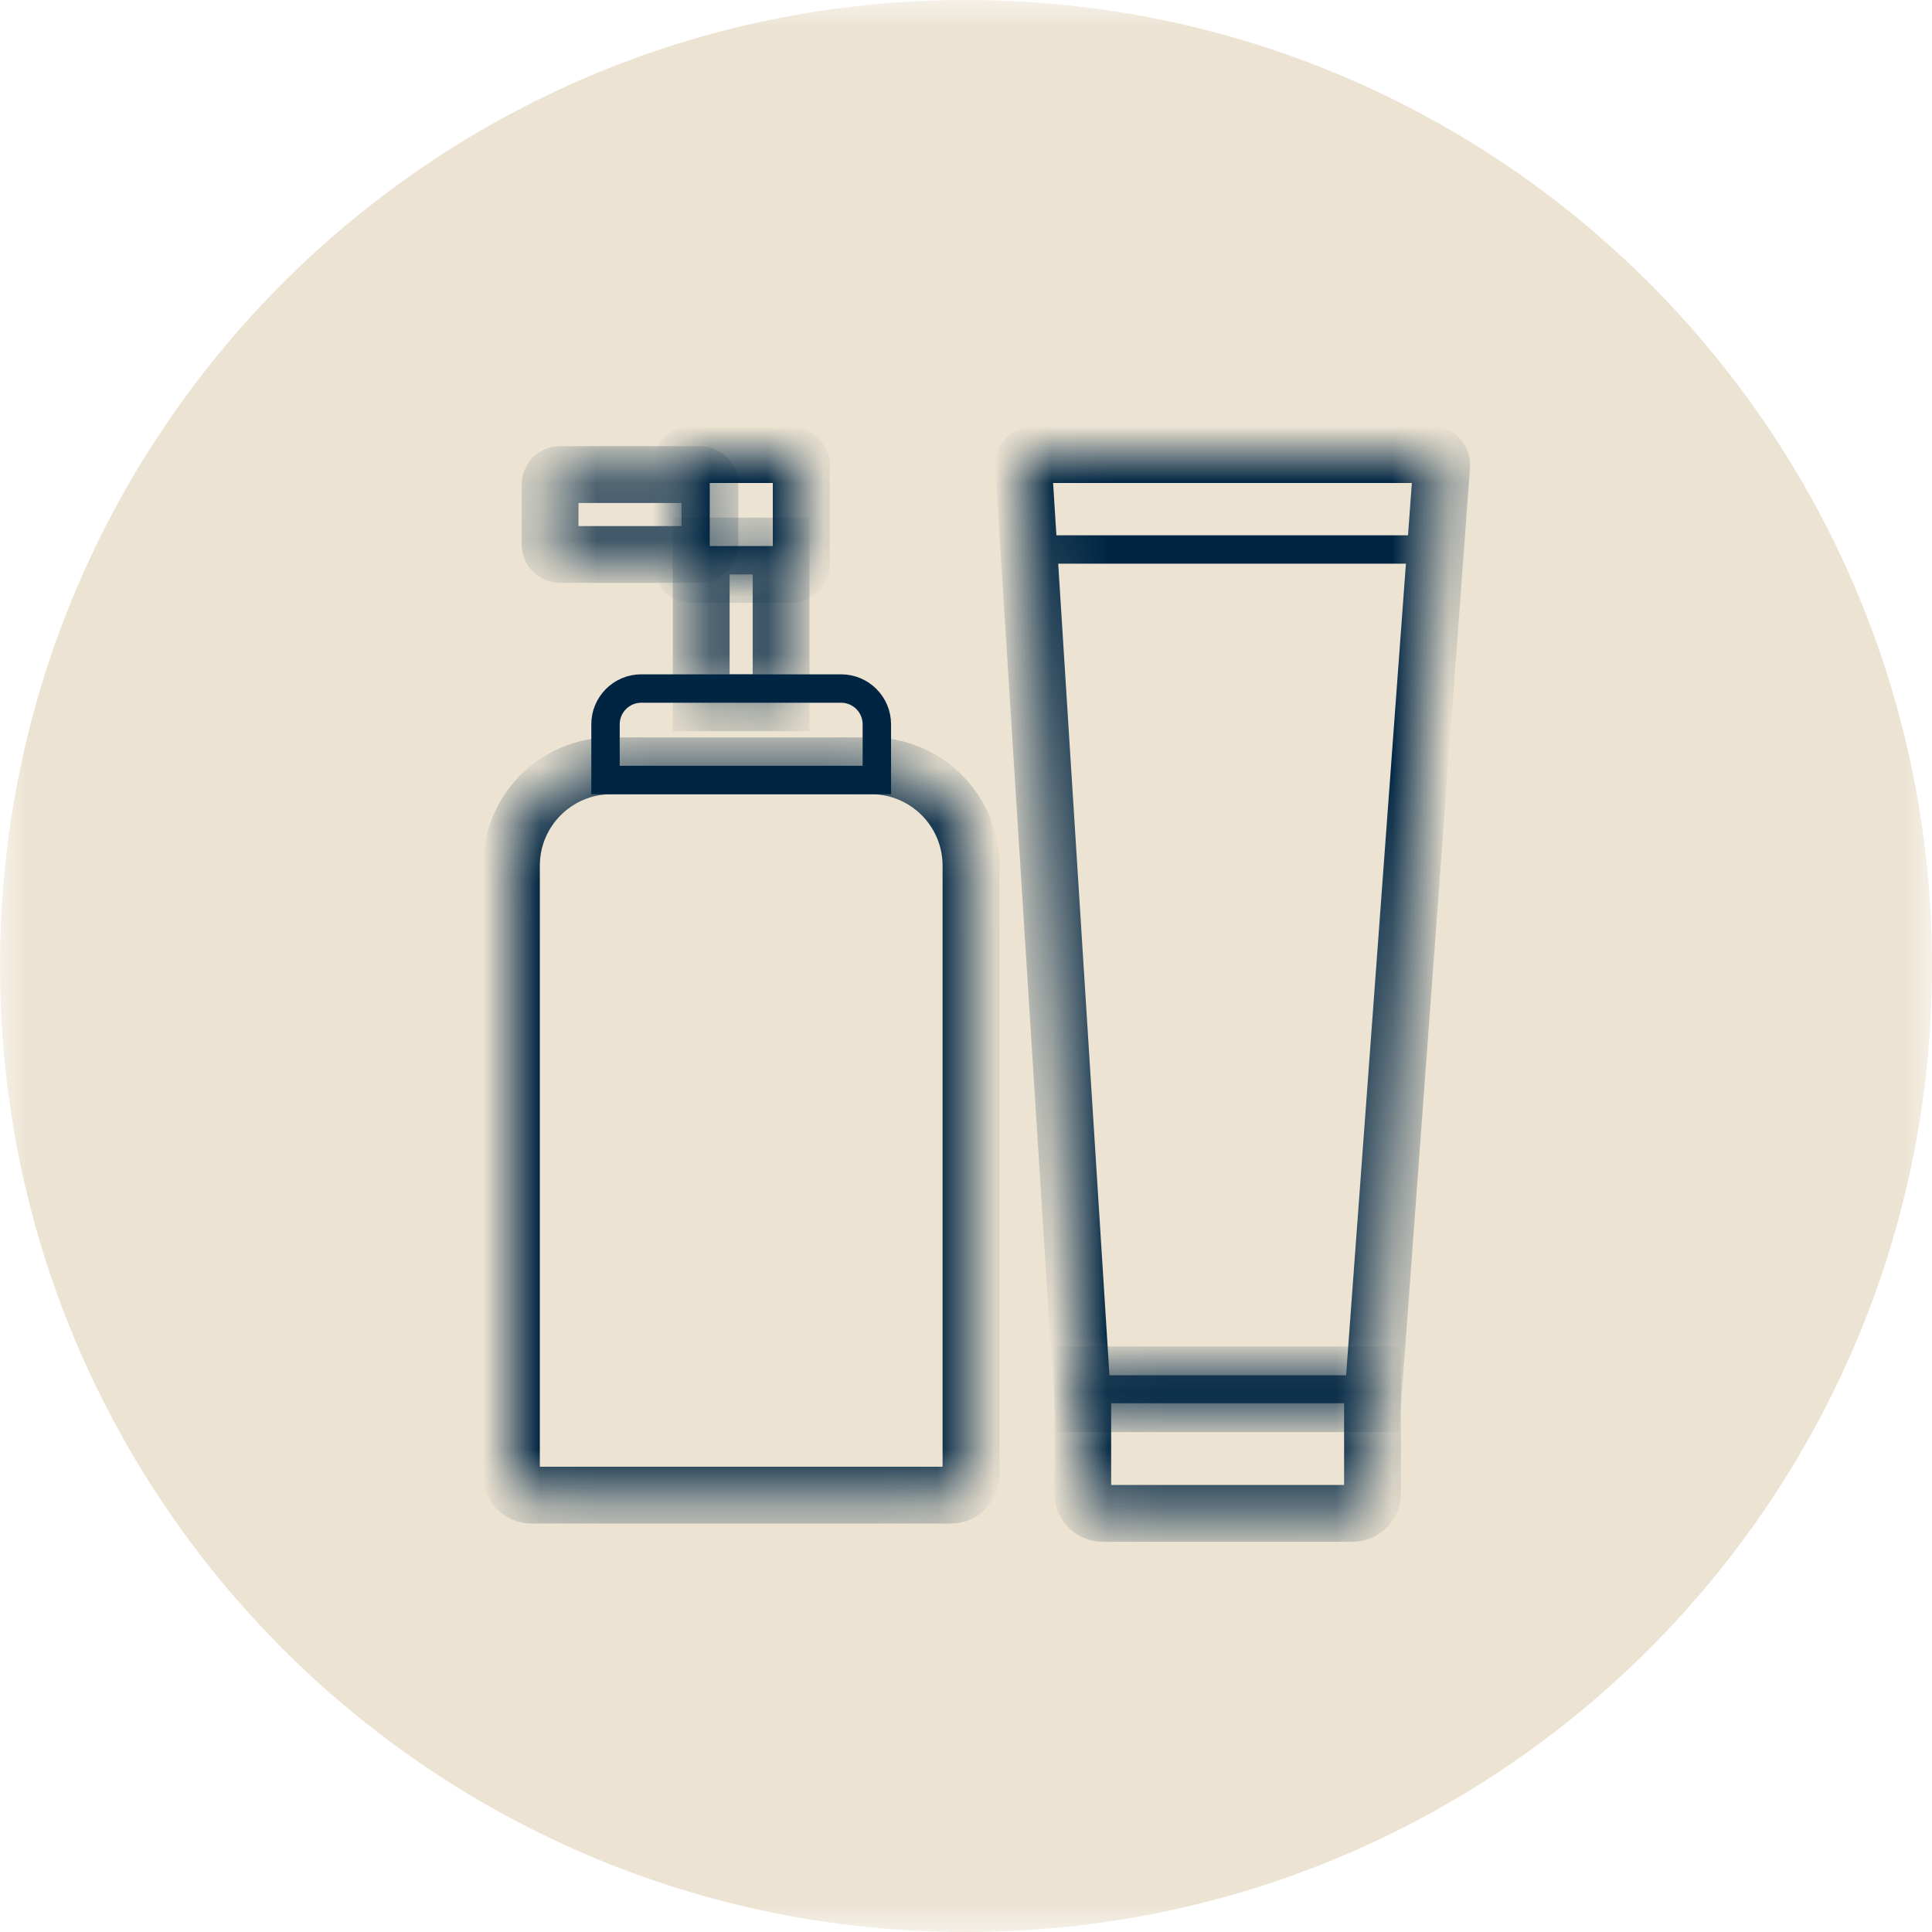
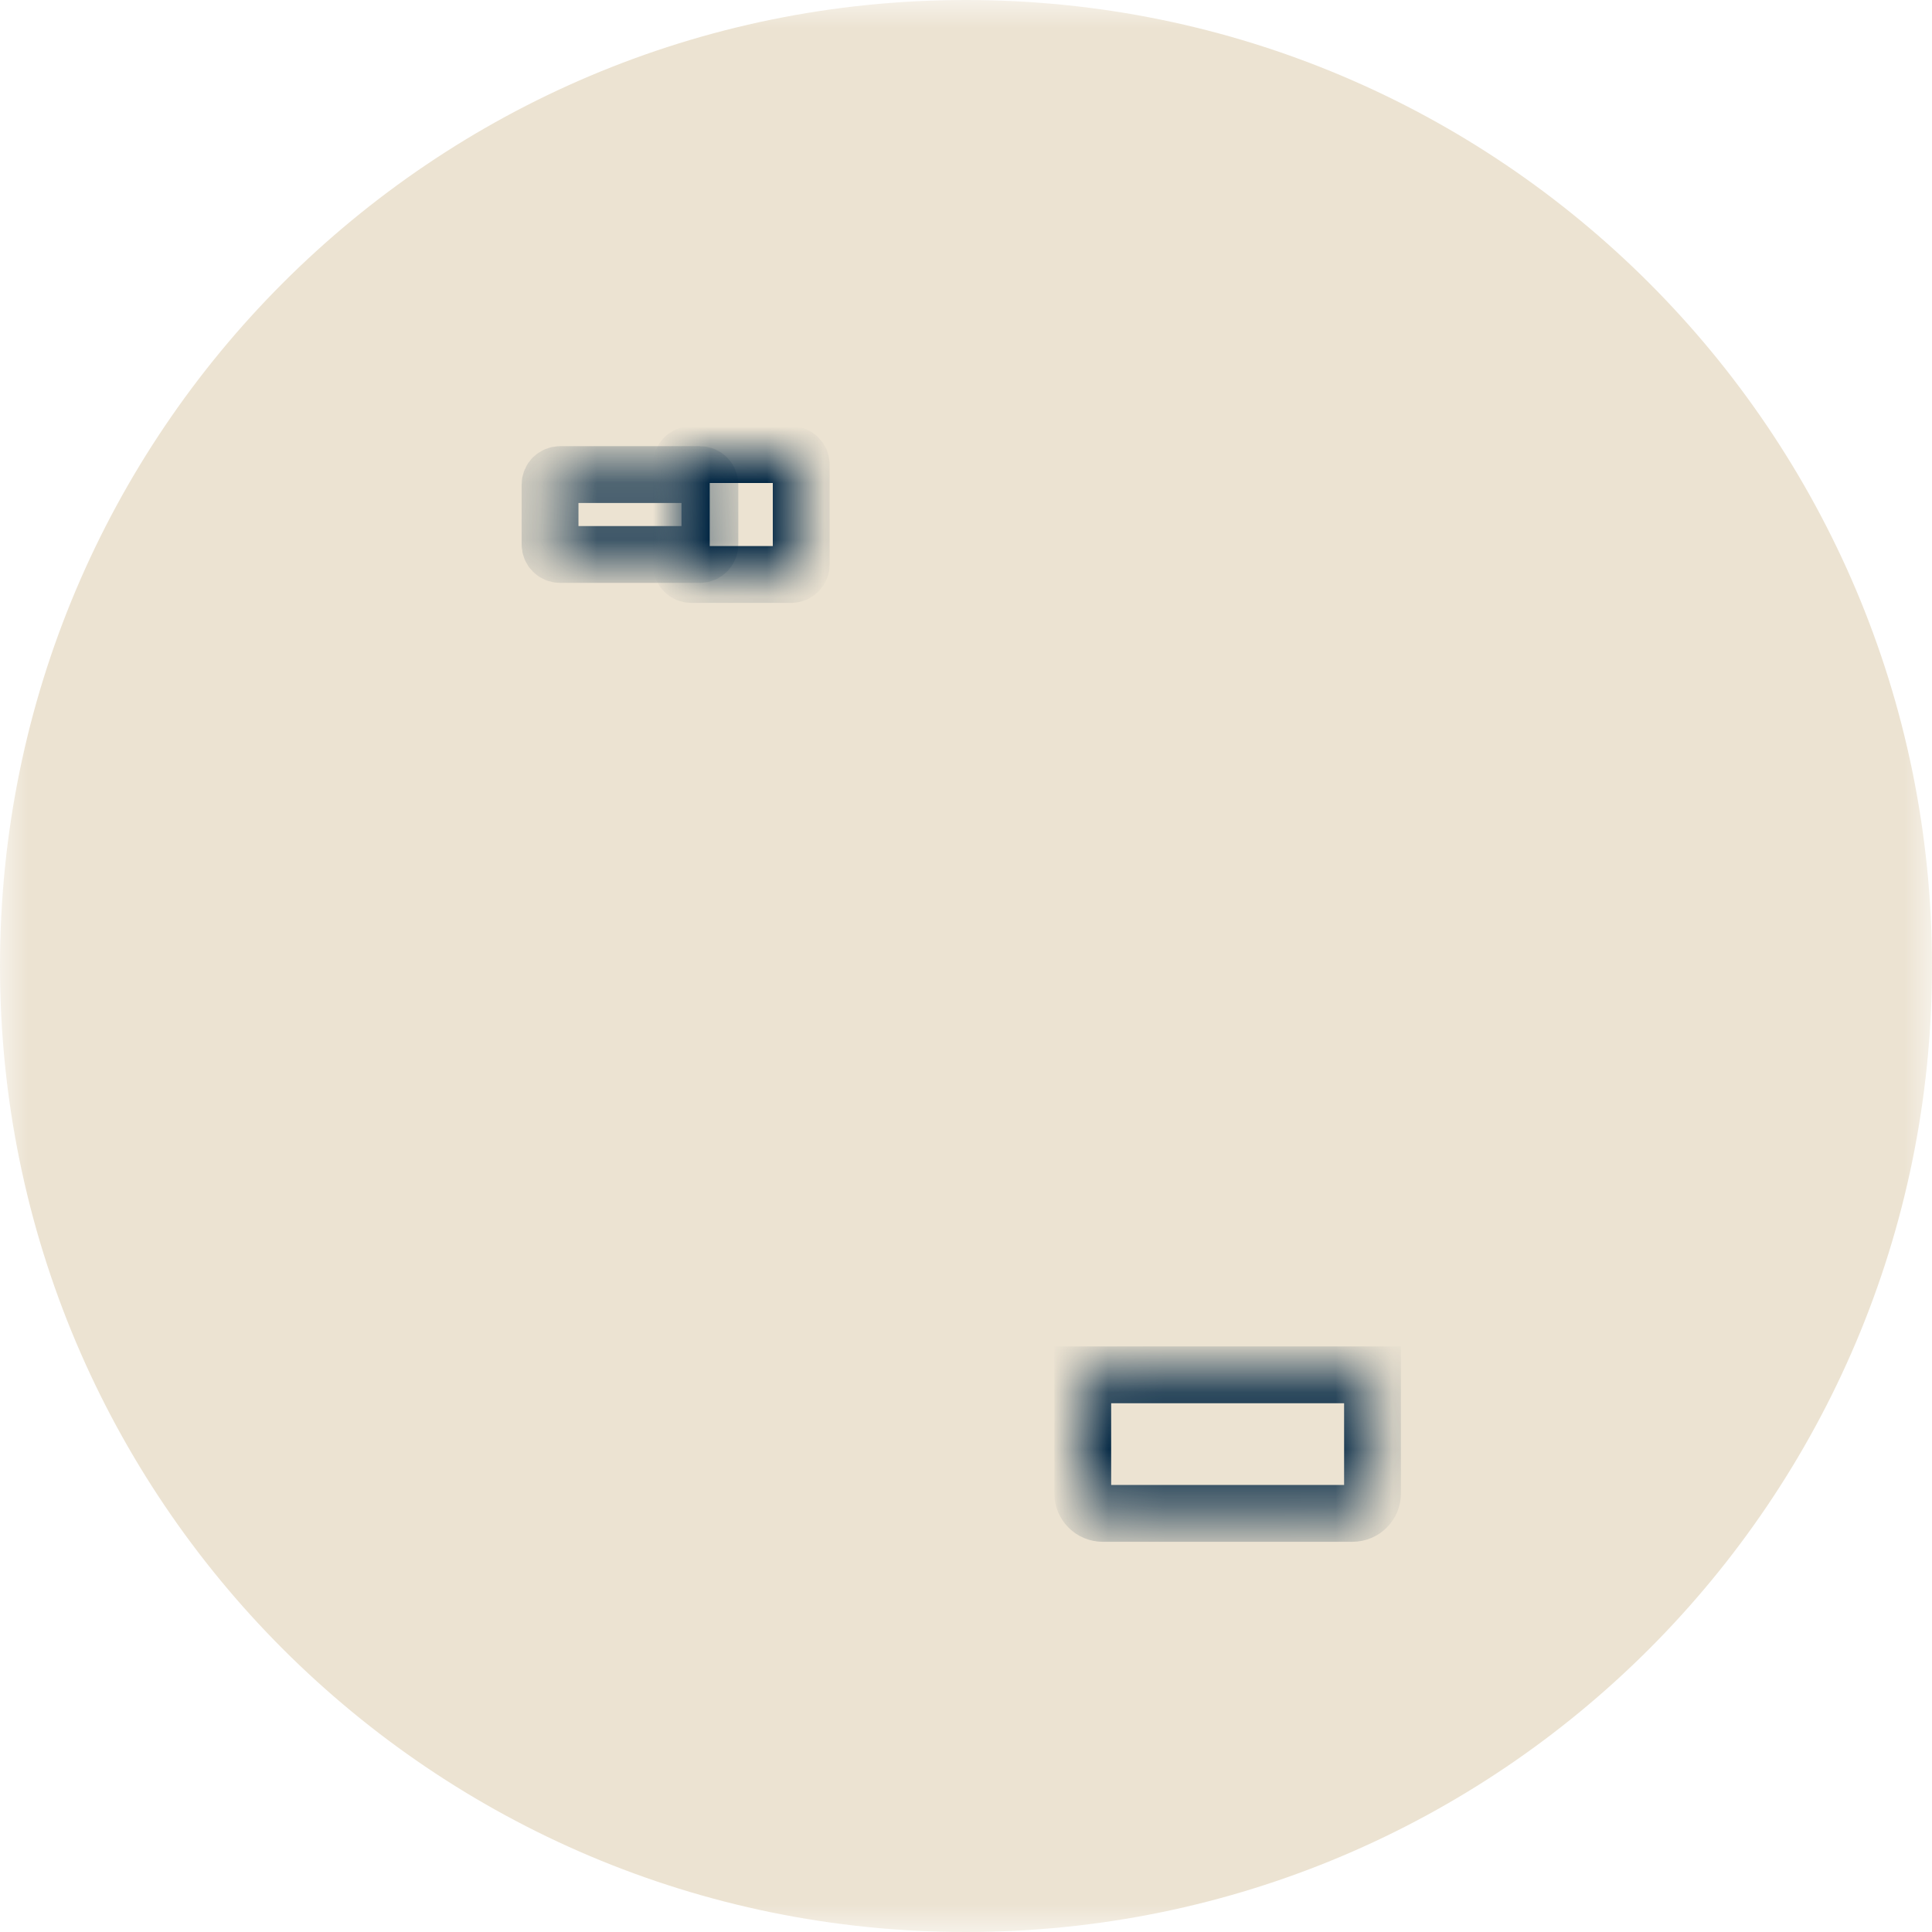
<svg xmlns="http://www.w3.org/2000/svg" width="34" height="34" viewBox="0 0 34 34" fill="none">
  <g clip-path="url(#clip0_2046_114)">
    <mask id="mask0_2046_114" style="mask-type:luminance" maskUnits="userSpaceOnUse" x="0" y="0" width="34" height="34">
      <path d="M34 0H0V34H34V0Z" fill="white" />
    </mask>
    <g mask="url(#mask0_2046_114)">
      <path d="M17 34C26.389 34 34 26.389 34 17C34 7.611 26.389 0 17 0C7.611 0 0 7.611 0 17C0 26.389 7.611 34 17 34Z" fill="#ECE3D2" />
      <mask id="mask1_2046_114" style="mask-type:luminance" maskUnits="userSpaceOnUse" x="11" y="8" width="4" height="3">
        <path d="M13.924 8H12.166C12.069 8 11.99 8.079 11.99 8.176V9.934C11.99 10.031 12.069 10.11 12.166 10.11H13.924C14.021 10.11 14.1 10.031 14.1 9.934V8.176C14.1 8.079 14.021 8 13.924 8Z" fill="white" />
      </mask>
      <g mask="url(#mask1_2046_114)">
        <path d="M13.924 8H12.166C12.069 8 11.99 8.079 11.99 8.176V9.934C11.99 10.031 12.069 10.11 12.166 10.11H13.924C14.021 10.11 14.1 10.031 14.1 9.934V8.176C14.1 8.079 14.021 8 13.924 8Z" stroke="#002542" />
      </g>
      <mask id="mask2_2046_114" style="mask-type:luminance" maskUnits="userSpaceOnUse" x="12" y="9" width="2" height="4">
        <path d="M12.34 9.609H13.746V12.368H12.34V9.609Z" fill="white" />
      </mask>
      <g mask="url(#mask2_2046_114)">
-         <path d="M12.34 9.609H13.746V12.368H12.34V9.609Z" stroke="#002542" />
-       </g>
-       <path d="M11.285 12.117H14.802C15.149 12.117 15.431 12.399 15.431 12.746V13.727H10.656V12.746C10.656 12.399 10.938 12.117 11.285 12.117Z" stroke="#002542" stroke-width="0.5" />
+         </g>
      <mask id="mask3_2046_114" style="mask-type:luminance" maskUnits="userSpaceOnUse" x="9" y="13" width="9" height="14">
-         <path d="M9 15.235C9 14.264 9.787 13.477 10.758 13.477H15.33C16.301 13.477 17.088 14.264 17.088 15.235V16.729V25.96C17.088 26.154 16.93 26.312 16.736 26.312H9.352C9.157 26.312 9 26.154 9 25.96V23.323V16.729V15.235Z" fill="white" />
-       </mask>
+         </mask>
      <g mask="url(#mask3_2046_114)">
        <path d="M9 15.235C9 14.264 9.787 13.477 10.758 13.477H15.33C16.301 13.477 17.088 14.264 17.088 15.235V16.729V25.96C17.088 26.154 16.93 26.312 16.736 26.312H9.352C9.157 26.312 9 26.154 9 25.96V23.323V16.729V15.235Z" stroke="#002542" />
      </g>
      <mask id="mask4_2046_114" style="mask-type:luminance" maskUnits="userSpaceOnUse" x="9" y="8" width="4" height="2">
        <path d="M12.317 8.352H9.856C9.758 8.352 9.68 8.43 9.68 8.527V9.582C9.68 9.679 9.758 9.758 9.856 9.758H12.317C12.414 9.758 12.493 9.679 12.493 9.582V8.527C12.493 8.43 12.414 8.352 12.317 8.352Z" fill="white" />
      </mask>
      <g mask="url(#mask4_2046_114)">
        <path d="M12.317 8.352H9.856C9.758 8.352 9.68 8.43 9.68 8.527V9.582C9.68 9.679 9.758 9.758 9.856 9.758H12.317C12.414 9.758 12.493 9.679 12.493 9.582V8.527C12.493 8.43 12.414 8.352 12.317 8.352Z" stroke="#002542" />
      </g>
      <mask id="mask5_2046_114" style="mask-type:luminance" maskUnits="userSpaceOnUse" x="18" y="8" width="8" height="17">
-         <path d="M18.012 8.187C18.006 8.086 18.086 8 18.188 8H25.196C25.298 8 25.378 8.087 25.371 8.189L25.262 9.67L24.154 24.703H19.055L18.106 9.67L18.012 8.187Z" fill="white" />
-       </mask>
+         </mask>
      <g mask="url(#mask5_2046_114)">
-         <path d="M18.106 9.92H25.262V9.42H18.106V9.92ZM24.154 24.703V25.203H24.619L24.653 24.74L24.154 24.703ZM19.055 24.703L18.556 24.735L18.586 25.203H19.055V24.703ZM18.188 8.5H25.196V7.5H18.188V8.5ZM24.154 24.203H19.055V25.203H24.154V24.203ZM19.554 24.672L18.605 9.639L17.607 9.702L18.556 24.735L19.554 24.672ZM18.605 9.639L18.511 8.155L17.513 8.218L17.607 9.702L18.605 9.639ZM24.872 8.152L24.763 9.634L25.761 9.707L25.87 8.225L24.872 8.152ZM24.763 9.634L23.655 24.666L24.653 24.74L25.761 9.707L24.763 9.634ZM25.196 8.5C25.007 8.5 24.858 8.34 24.872 8.152L25.87 8.225C25.898 7.834 25.588 7.5 25.196 7.5V8.5ZM18.188 7.5C17.798 7.5 17.488 7.829 17.513 8.218L18.511 8.155C18.523 8.342 18.375 8.5 18.188 8.5V7.5Z" fill="#002542" />
-       </g>
+         </g>
      <mask id="mask6_2046_114" style="mask-type:luminance" maskUnits="userSpaceOnUse" x="19" y="24" width="6" height="3">
        <path d="M19.055 24.195H24.154V26.282C24.154 26.476 23.996 26.633 23.802 26.633H19.406C19.212 26.633 19.055 26.476 19.055 26.282V24.195Z" fill="white" />
      </mask>
      <g mask="url(#mask6_2046_114)">
        <path d="M19.055 24.195H24.154V26.282C24.154 26.476 23.996 26.633 23.802 26.633H19.406C19.212 26.633 19.055 26.476 19.055 26.282V24.195Z" stroke="#002542" />
      </g>
    </g>
  </g>
  <defs>
    <clipPath id="clip0_2046_114">
      <rect width="34" height="34" fill="white" />
    </clipPath>
  </defs>
</svg>